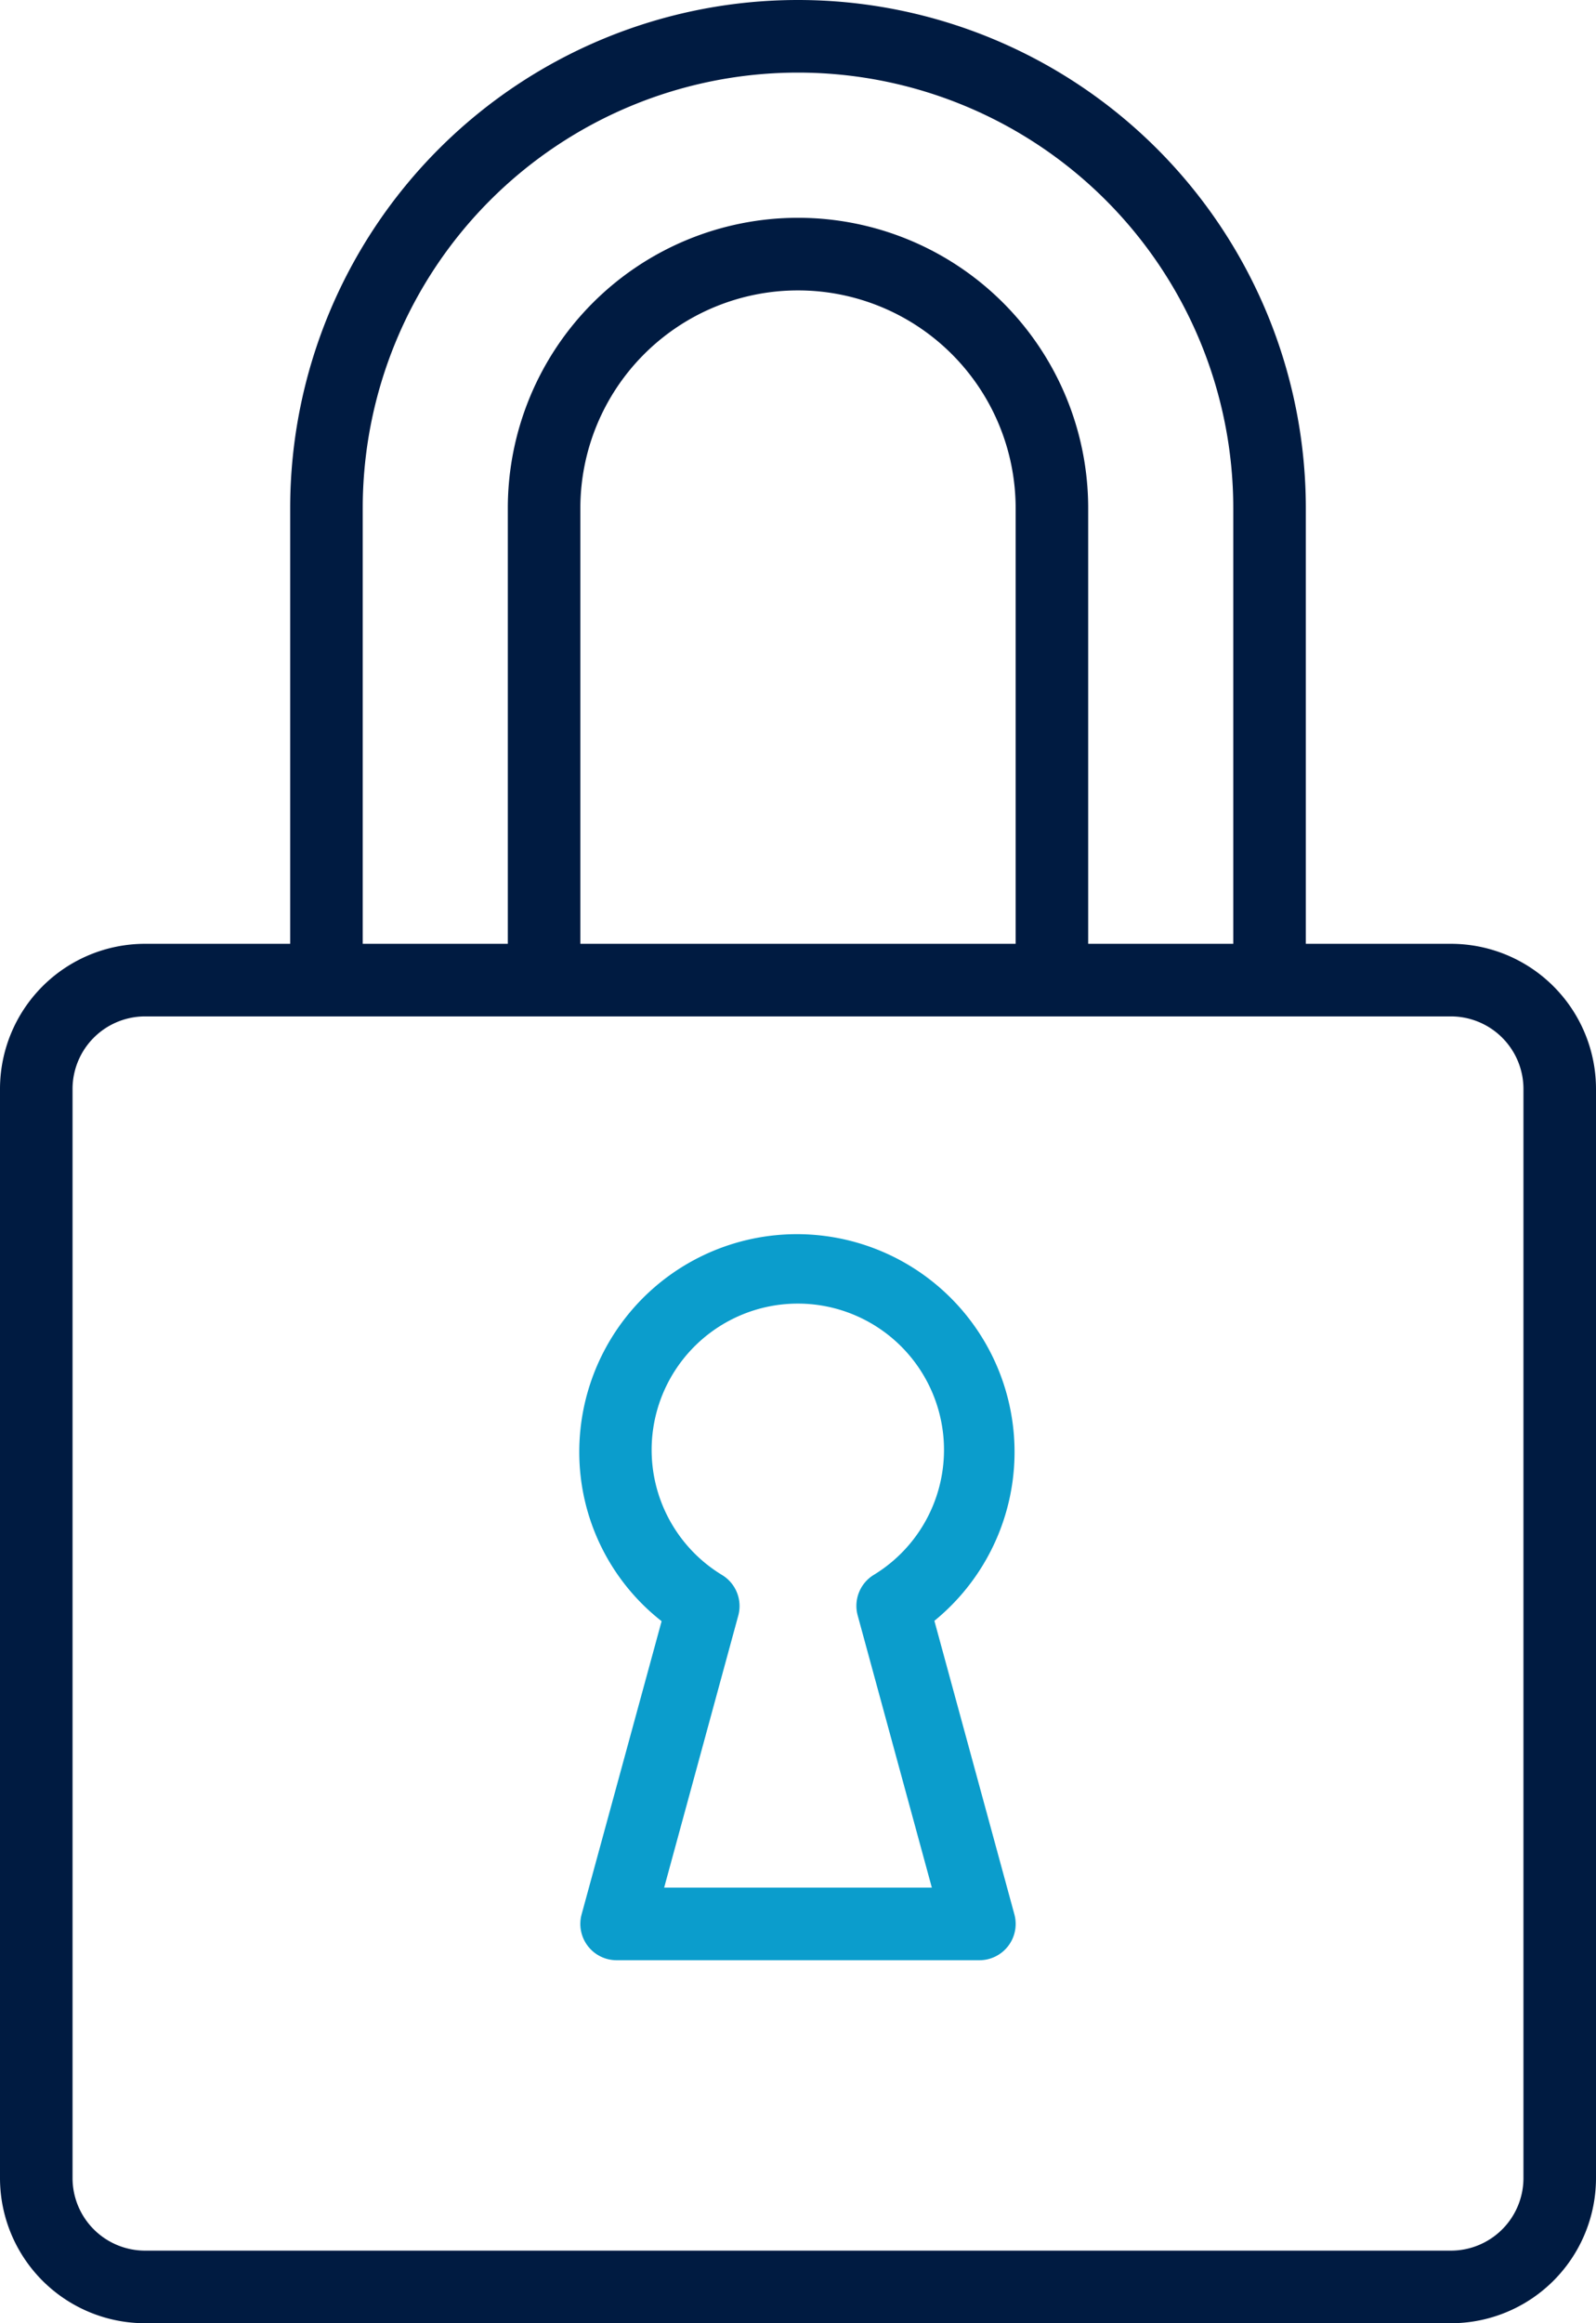
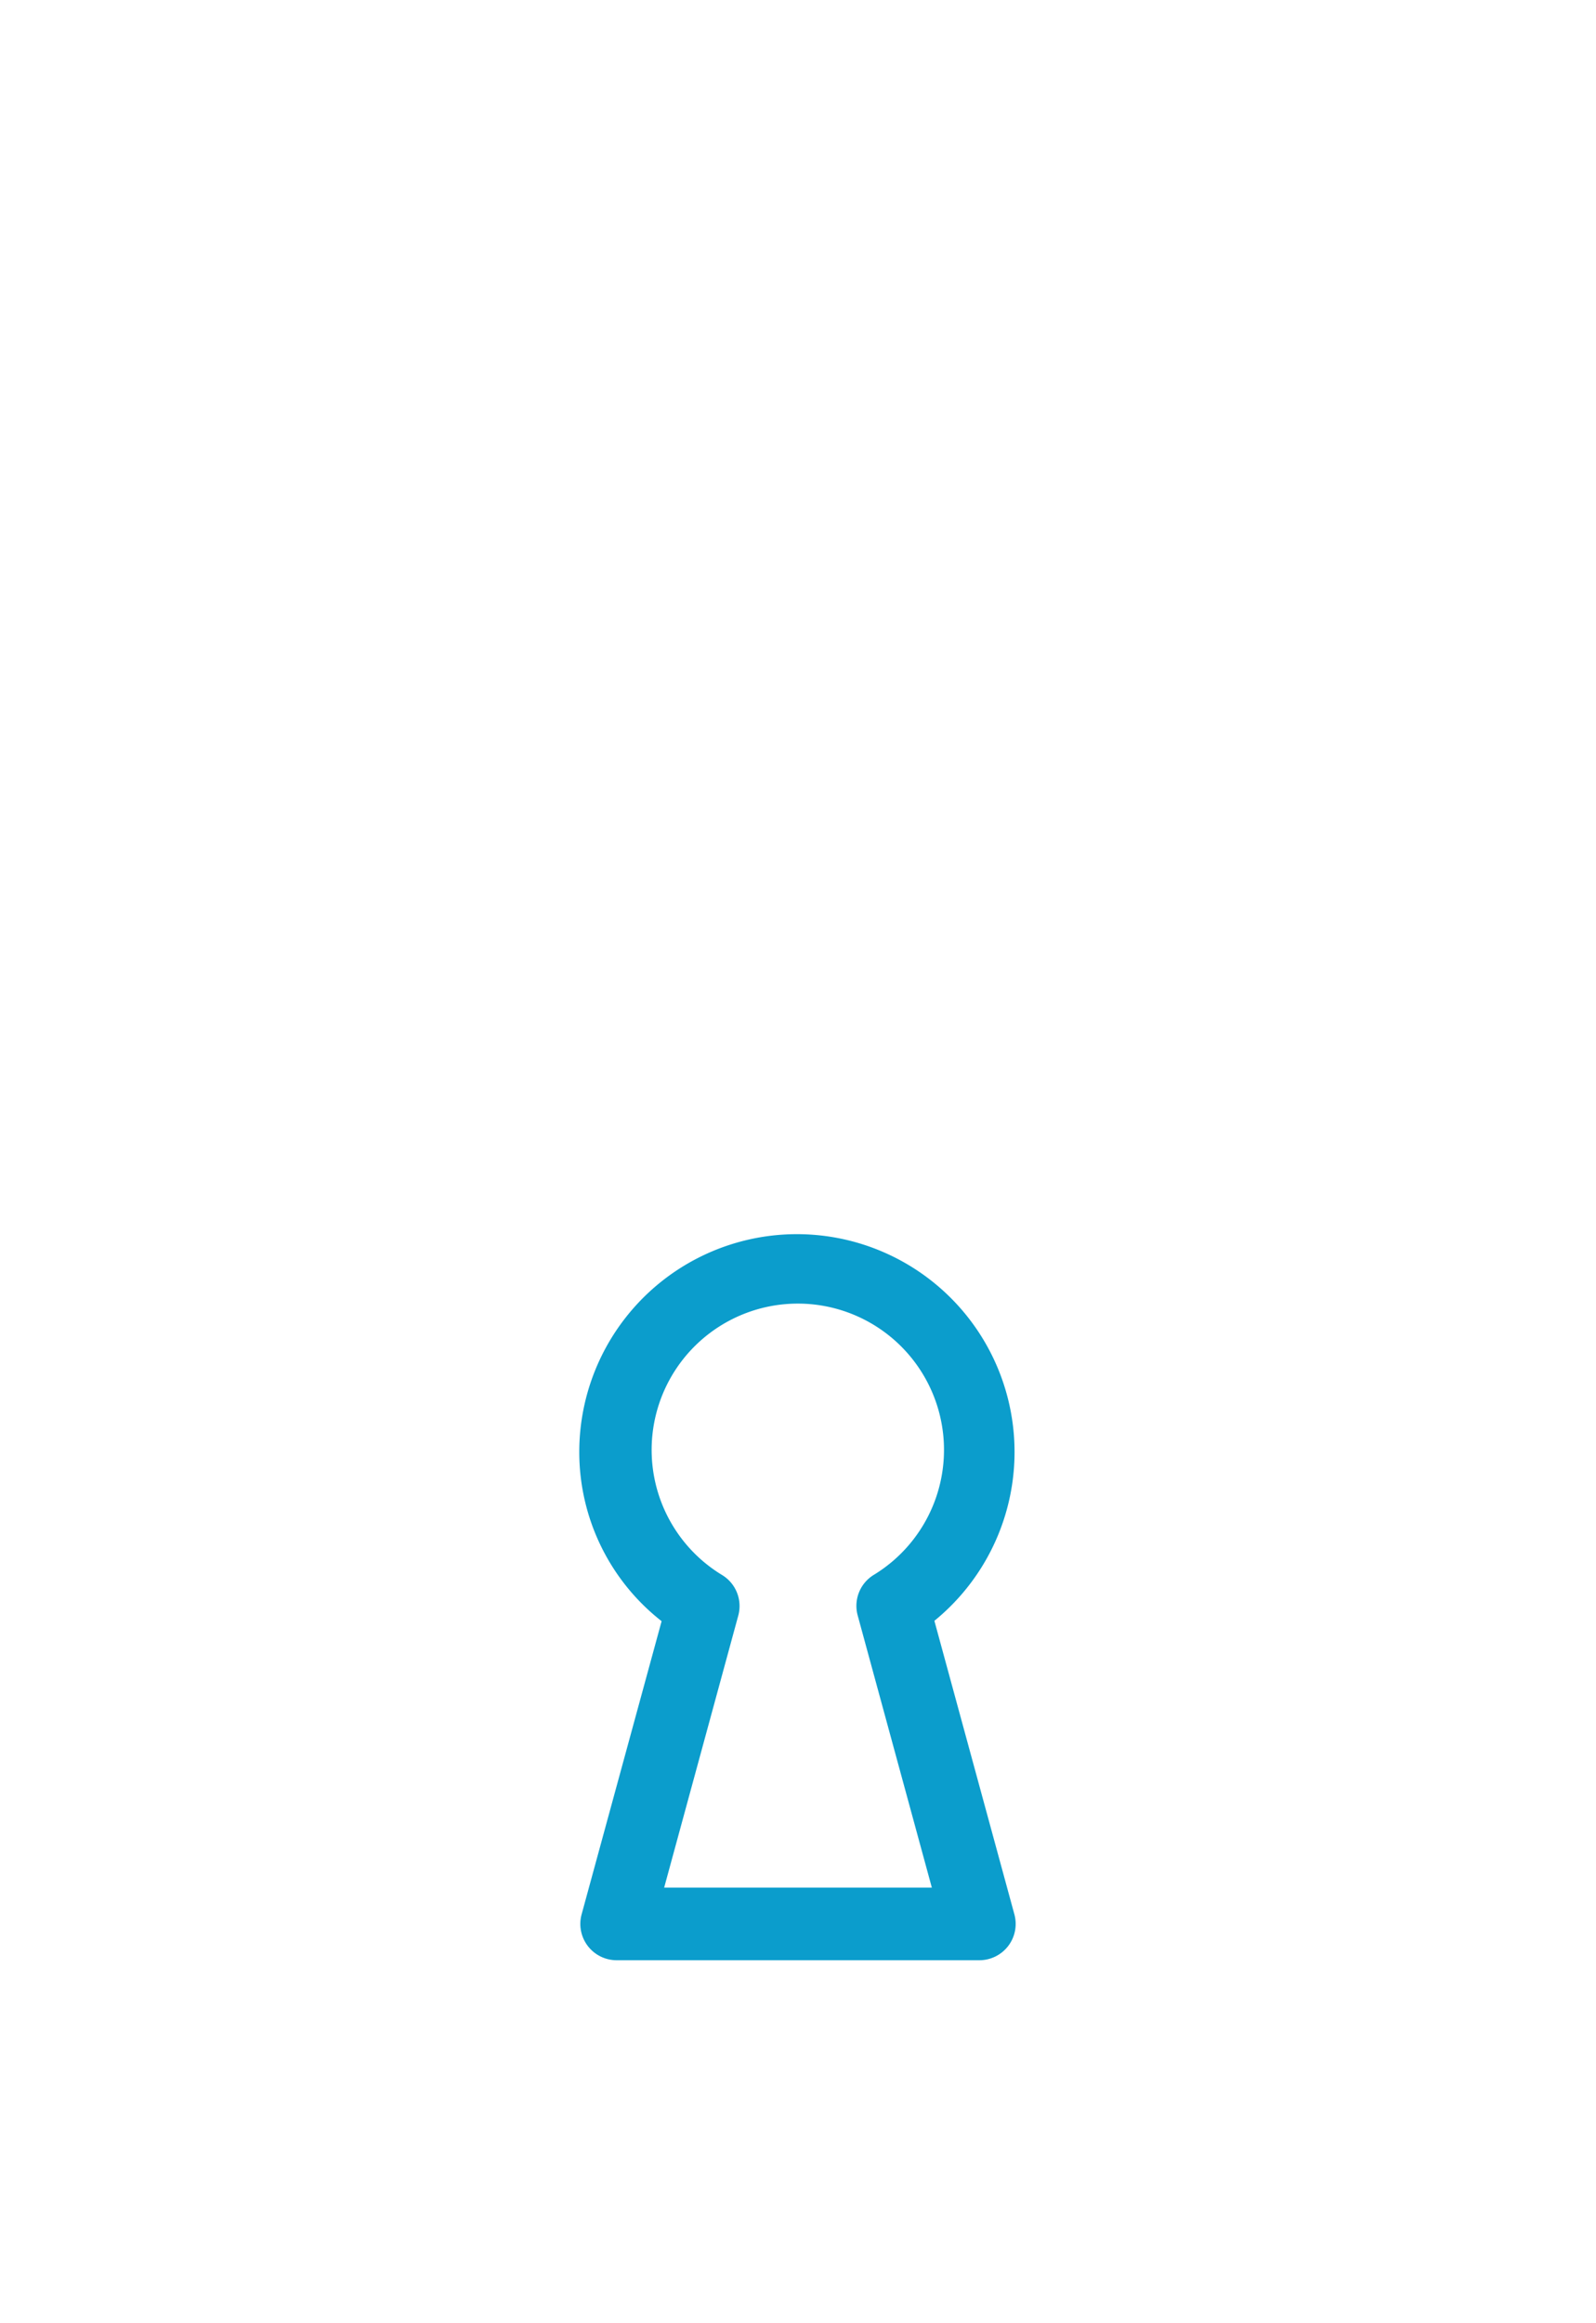
<svg xmlns="http://www.w3.org/2000/svg" id="ICON" viewBox="0 0 88 128">
  <title>ssl</title>
  <g id="ssl">
    <path d="M54,108H34a2,2,0,0,1-1.93-2.53l4.41-16.15A11.83,11.83,0,0,1,31.94,80a12,12,0,1,1,19.58,9.3l4.41,16.17A2,2,0,0,1,54,108Zm-17.38-4H51.38L47.29,89a2,2,0,0,1,.87-2.22,8.06,8.06,0,1,0-8.34,0A2,2,0,0,1,40.71,89Z" style="fill:#0b9dcc" />
-     <path d="M80,52H72V28a28,28,0,0,0-56,0V52H8a8,8,0,0,0-8,8v60a8,8,0,0,0,8,8H80a8,8,0,0,0,8-8V60A8,8,0,0,0,80,52ZM20,28a24,24,0,0,1,48,0V52H60V28a16,16,0,0,0-32,0V52H20ZM56,52H32V28a12,12,0,0,1,24,0Zm28,68a4,4,0,0,1-4,4H8a4,4,0,0,1-4-4V60a4,4,0,0,1,4-4H80a4,4,0,0,1,4,4Z" style="fill:#001b41" />
  </g>
</svg>